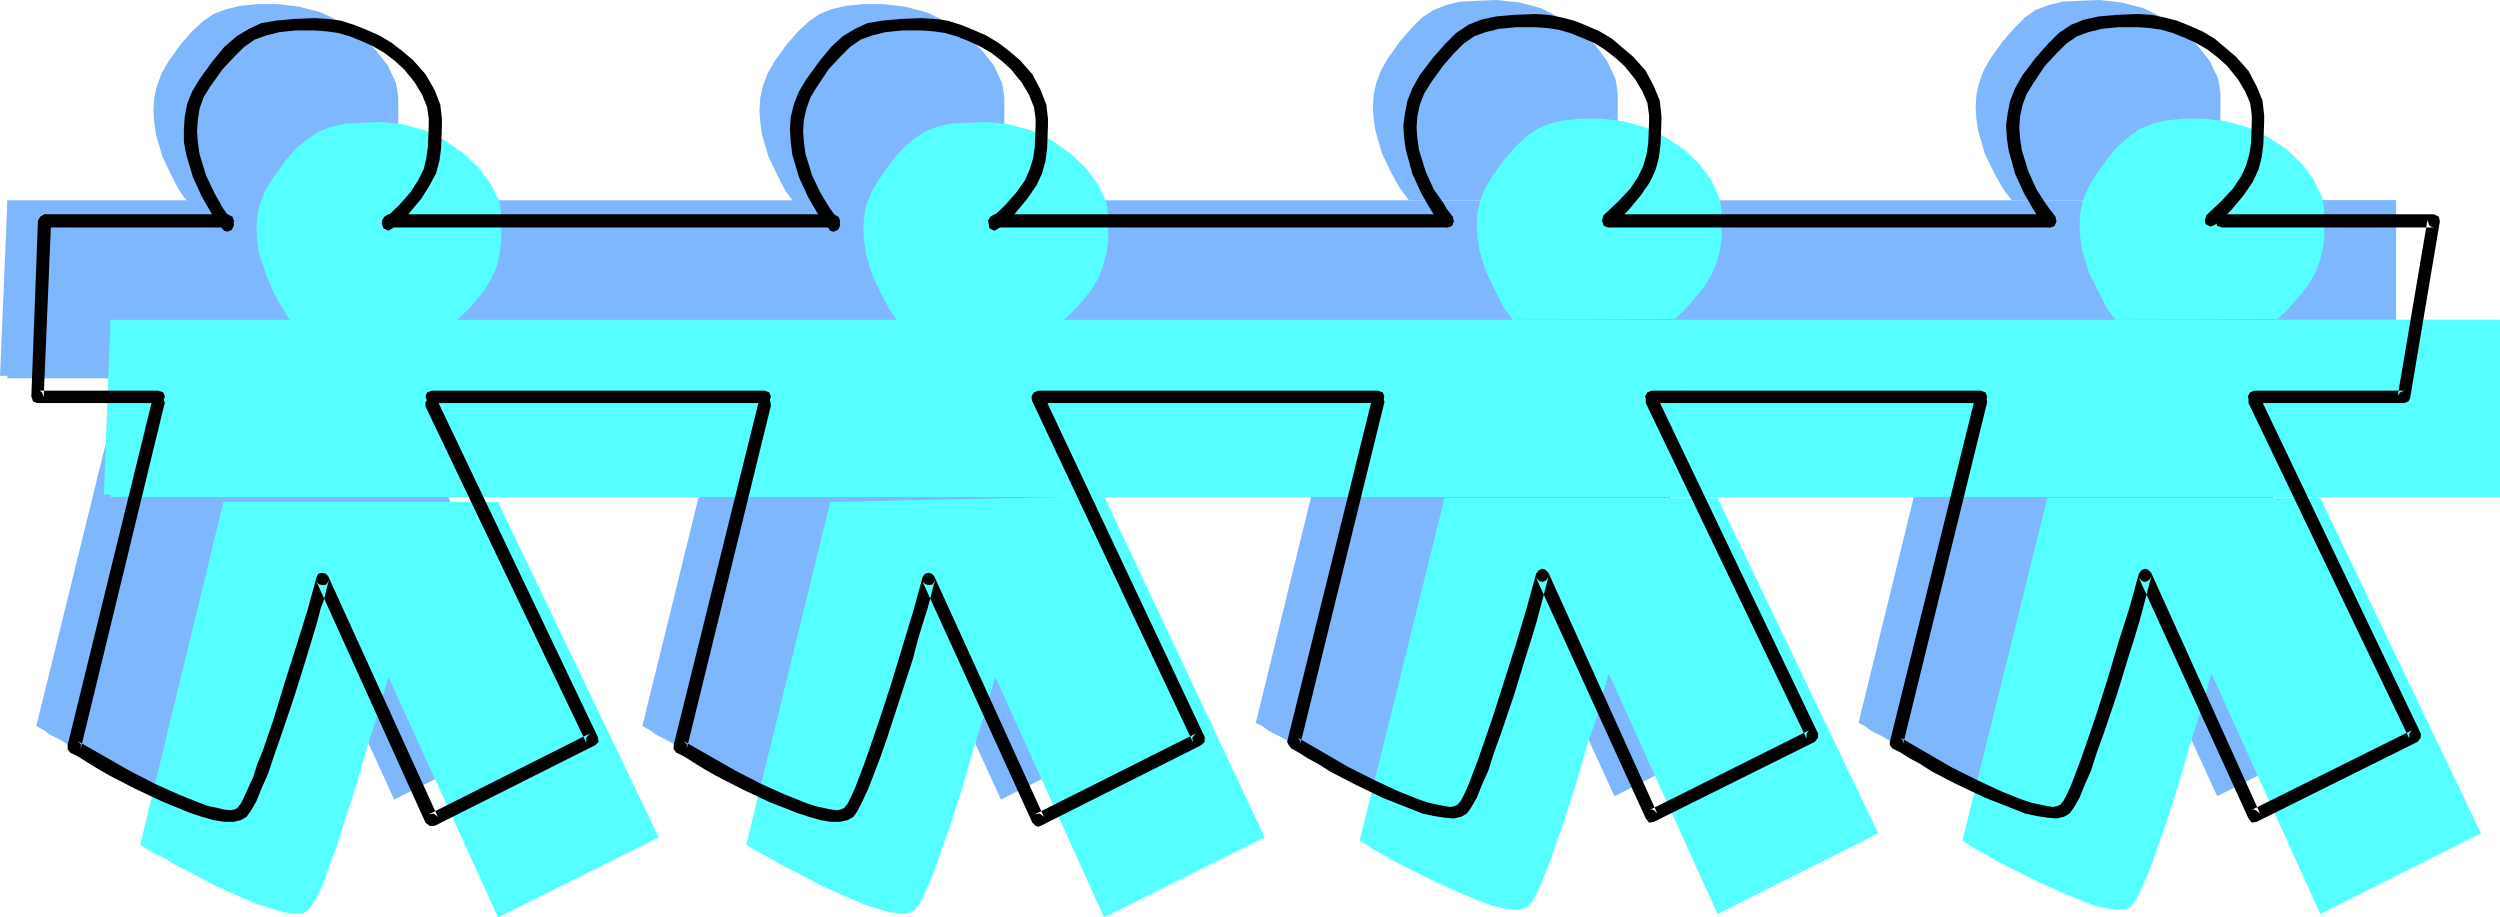
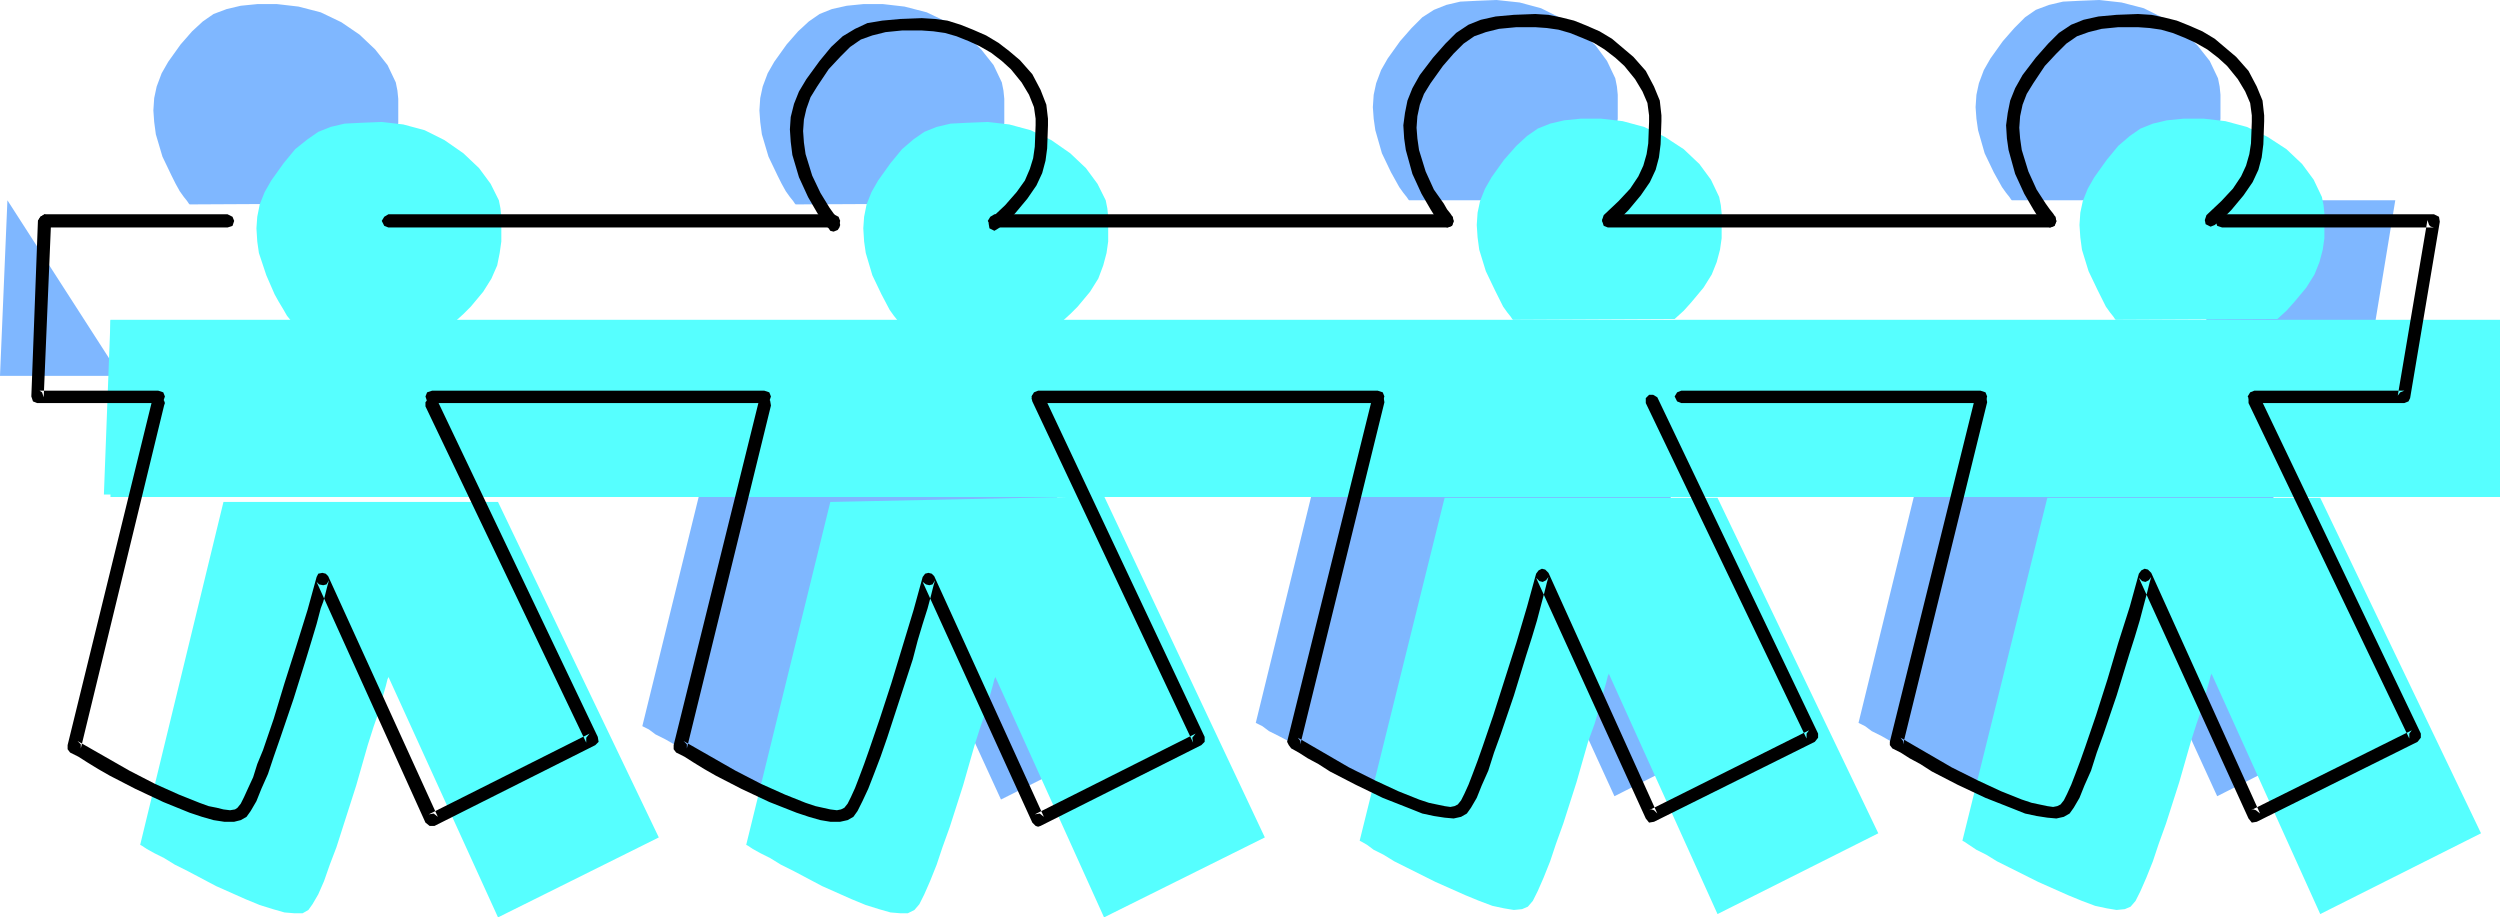
<svg xmlns="http://www.w3.org/2000/svg" xmlns:ns1="http://sodipodi.sourceforge.net/DTD/sodipodi-0.dtd" xmlns:ns2="http://www.inkscape.org/namespaces/inkscape" version="1.0" width="129.638mm" height="47.571mm" id="svg40" ns1:docname="Paper Dolls 2.wmf">
  <ns1:namedview id="namedview40" pagecolor="#ffffff" bordercolor="#000000" borderopacity="0.25" ns2:showpageshadow="2" ns2:pageopacity="0.0" ns2:pagecheckerboard="0" ns2:deskcolor="#d1d1d1" ns2:document-units="mm" />
  <defs id="defs1">
    <pattern id="WMFhbasepattern" patternUnits="userSpaceOnUse" width="6" height="6" x="0" y="0" />
  </defs>
  <path style="fill:#7fb7ff;fill-opacity:1;fill-rule:evenodd;stroke:none" d="m 427.916,39.255 h 41.531 l -5.656,34.408 h -29.25 z" id="path1" />
  <path style="fill:#7fb7ff;fill-opacity:1;fill-rule:evenodd;stroke:none" d="M 23.594,73.663 H 0 L 1.454,39.255 Z" id="path2" />
-   <path style="fill:#7fb7ff;fill-opacity:1;fill-rule:evenodd;stroke:none" d="m 23.594,75.278 -16.483,67.04 0.323,0.162 0.97,0.485 1.293,0.969 1.939,0.969 2.101,1.292 2.747,1.292 5.494,2.908 5.656,2.585 2.909,1.131 2.586,0.969 2.262,0.485 1.939,0.323 1.454,-0.162 1.131,-0.485 0.97,-1.131 0.97,-1.938 1.131,-2.746 1.454,-3.231 1.131,-3.392 1.454,-3.877 2.586,-8.239 2.262,-7.754 1.131,-3.715 0.97,-3.231 0.646,-2.585 0.646,-2.1 0.323,-1.292 0.162,-0.323 v -0.162 L 77.245,156.695 108.757,141.026 77.245,75.278 Z" id="path3" />
  <path style="fill:#7fb7ff;fill-opacity:1;fill-rule:evenodd;stroke:none" d="m 37.168,40.062 -0.162,-0.162 -0.323,-0.485 -0.646,-0.808 -0.808,-1.131 -0.808,-1.454 -0.808,-1.615 -1.778,-3.715 -1.293,-4.362 -0.323,-2.423 -0.162,-2.262 0.162,-2.423 0.485,-2.262 0.97,-2.585 1.293,-2.262 2.424,-3.392 2.262,-2.585 2.101,-1.938 2.101,-1.454 2.586,-0.969 2.747,-0.646 3.232,-0.323 h 3.878 l 4.202,0.485 4.363,1.131 4.04,1.938 3.555,2.423 3.07,2.908 2.424,3.069 1.616,3.392 0.323,1.615 0.162,1.615 v 4.685 l -0.323,2.262 -0.646,2.423 -0.97,2.585 -1.616,2.585 -2.586,2.908 -1.454,1.454 -1.778,1.615 z" id="path4" />
  <path style="fill:#7fb7ff;fill-opacity:1;fill-rule:evenodd;stroke:none" d="m 142.369,75.278 -16.483,67.04 0.323,0.162 0.97,0.485 1.293,0.969 1.939,0.969 2.262,1.292 2.586,1.292 5.494,2.908 5.818,2.585 2.909,1.131 2.424,0.969 2.424,0.485 1.939,0.323 1.454,-0.162 1.131,-0.485 0.808,-1.131 1.131,-1.938 1.131,-2.746 1.131,-3.231 1.454,-3.392 1.293,-3.877 2.586,-8.239 2.262,-7.754 1.131,-3.715 0.97,-3.231 0.646,-2.585 0.646,-2.1 0.323,-1.292 0.162,-0.323 v -0.162 l 21.654,47.17 31.35,-15.67 -31.35,-67.04 z" id="path5" />
  <path style="fill:#7fb7ff;fill-opacity:1;fill-rule:evenodd;stroke:none" d="m 155.944,40.062 -0.162,-0.162 -0.323,-0.485 -0.646,-0.808 -0.808,-1.131 -0.808,-1.454 -0.808,-1.615 -1.778,-3.715 -1.293,-4.362 -0.323,-2.423 -0.162,-2.262 0.162,-2.423 0.485,-2.262 0.97,-2.585 1.293,-2.262 2.424,-3.392 2.262,-2.585 2.101,-1.938 2.101,-1.454 2.424,-0.969 2.909,-0.646 3.232,-0.323 h 3.878 l 4.202,0.485 4.363,1.131 4.04,1.938 3.555,2.423 3.07,2.908 2.424,3.069 1.616,3.392 0.323,1.615 0.162,1.615 v 4.685 l -0.323,2.262 -0.646,2.423 -0.97,2.585 -1.616,2.585 -2.586,2.908 -1.454,1.454 -1.778,1.615 z" id="path6" />
  <path style="fill:#7fb7ff;fill-opacity:1;fill-rule:evenodd;stroke:none" d="m 262.6,74.309 -16.483,67.363 0.323,0.162 0.97,0.485 1.293,0.969 1.939,0.969 2.424,1.292 2.424,1.292 5.494,2.746 5.818,2.746 2.909,1.131 2.424,0.969 2.424,0.485 1.939,0.323 1.454,-0.162 1.131,-0.485 0.808,-1.131 1.131,-2.1 1.293,-2.746 1.131,-3.069 1.293,-3.554 1.293,-3.715 2.586,-8.239 2.262,-7.916 1.131,-3.715 0.97,-3.231 0.646,-2.585 0.646,-2.1 0.323,-1.292 0.162,-0.323 v -0.162 l 21.654,47.332 31.35,-15.831 -31.35,-65.909 z" id="path7" />
  <path style="fill:#7fb7ff;fill-opacity:1;fill-rule:evenodd;stroke:none" d="m 276.174,39.255 -0.162,-0.162 -0.323,-0.485 -0.646,-0.808 -0.808,-1.131 -1.616,-2.908 -1.778,-3.715 -1.293,-4.523 -0.323,-2.262 -0.162,-2.262 0.162,-2.423 0.485,-2.262 0.97,-2.585 1.293,-2.262 2.424,-3.392 2.262,-2.585 2.101,-2.1 2.262,-1.454 2.424,-0.969 2.747,-0.646 3.232,-0.162 L 293.304,0 l 4.525,0.485 4.202,1.131 3.878,1.938 3.555,2.423 3.232,2.908 2.262,3.069 1.616,3.392 0.323,1.615 0.162,1.615 v 4.685 l -0.323,2.423 -0.646,2.423 -0.97,2.585 -1.616,2.585 -2.586,2.908 -1.454,1.454 -1.778,1.615 z" id="path8" />
  <path style="fill:#7fb7ff;fill-opacity:1;fill-rule:evenodd;stroke:none" d="m 380.729,74.309 -16.483,67.363 0.323,0.162 0.97,0.485 1.293,0.969 1.939,0.969 2.262,1.292 2.586,1.292 5.494,2.746 5.818,2.746 2.909,1.131 2.424,0.969 2.424,0.485 1.939,0.323 1.454,-0.162 1.131,-0.485 0.808,-1.131 1.131,-2.1 1.131,-2.746 1.293,-3.069 1.293,-3.554 1.293,-3.715 2.586,-8.239 2.262,-7.916 1.131,-3.715 0.97,-3.231 0.646,-2.585 0.646,-2.1 0.323,-1.292 0.162,-0.323 v -0.162 l 21.654,47.332 31.35,-15.831 -31.35,-65.909 z" id="path9" />
  <path style="fill:#7fb7ff;fill-opacity:1;fill-rule:evenodd;stroke:none" d="m 394.304,39.255 -0.162,-0.162 -0.323,-0.485 -0.646,-0.808 -0.808,-1.131 -1.616,-2.908 -1.778,-3.715 -1.293,-4.523 -0.323,-2.262 -0.162,-2.262 0.162,-2.423 0.485,-2.262 0.97,-2.585 1.293,-2.262 2.424,-3.392 2.262,-2.585 2.101,-2.1 2.101,-1.454 2.586,-0.969 2.747,-0.646 3.232,-0.162 L 411.433,0 l 4.363,0.485 4.363,1.131 3.878,1.938 3.555,2.423 3.07,2.908 2.424,3.069 1.616,3.392 0.323,1.615 0.162,1.615 v 4.685 l -0.323,2.423 -0.646,2.423 -0.97,2.585 -1.616,2.585 -2.586,2.908 -1.454,1.454 -1.778,1.615 z" id="path10" />
-   <path style="fill:#7fb7ff;fill-opacity:1;fill-rule:evenodd;stroke:none" d="M 469.609,74.148 V 39.255 H 1.454 v 34.893 z" id="path11" />
-   <path style="fill:#56ffff;fill-opacity:1;fill-rule:evenodd;stroke:none" d="m 448.439,62.678 h 41.37 l -5.656,34.247 h -29.411 z" id="path12" />
  <path style="fill:#56ffff;fill-opacity:1;fill-rule:evenodd;stroke:none" d="M 43.794,96.925 H 20.362 l 1.293,-34.247 z" id="path13" />
  <path style="fill:#56ffff;fill-opacity:1;fill-rule:evenodd;stroke:none" d="m 43.794,98.379 -16.322,67.201 0.323,0.162 0.97,0.646 1.454,0.808 1.939,0.969 2.101,1.292 2.586,1.292 5.494,2.908 5.818,2.585 2.747,1.131 2.586,0.808 2.262,0.646 1.939,0.162 h 1.616 l 1.131,-0.646 0.808,-1.131 1.131,-1.938 1.131,-2.585 1.131,-3.231 1.293,-3.392 1.293,-4.039 2.586,-8.077 2.262,-7.916 1.131,-3.554 1.131,-3.231 0.646,-2.585 0.646,-2.262 0.323,-1.292 0.162,-0.323 V 132.626 L 97.606,179.796 129.118,164.126 97.606,98.379 Z" id="path14" />
  <path style="fill:#56ffff;fill-opacity:1;fill-rule:evenodd;stroke:none" d="m 57.368,63.324 -0.162,-0.162 -0.323,-0.485 -0.646,-0.808 -0.646,-1.131 -0.97,-1.615 -0.808,-1.454 -1.616,-3.715 -1.454,-4.362 -0.323,-2.262 -0.162,-2.585 0.162,-2.262 0.485,-2.423 0.97,-2.423 1.293,-2.262 2.424,-3.392 2.262,-2.746 2.424,-1.938 2.101,-1.454 2.424,-0.969 2.747,-0.646 3.232,-0.162 4.04,-0.162 4.202,0.485 4.202,1.131 3.878,1.938 3.717,2.585 3.07,2.908 2.262,3.069 1.616,3.231 0.323,1.615 0.162,1.615 v 4.846 l -0.323,2.262 -0.485,2.423 -1.131,2.585 -1.616,2.585 -2.424,2.908 -1.454,1.454 -1.778,1.615 z" id="path15" />
  <path style="fill:#56ffff;fill-opacity:1;fill-rule:evenodd;stroke:none" d="m 162.731,98.379 -16.483,67.201 0.323,0.162 0.97,0.646 1.454,0.808 1.939,0.969 2.101,1.292 2.586,1.292 5.494,2.908 5.818,2.585 2.747,1.131 2.586,0.808 2.262,0.646 1.939,0.162 h 1.454 l 1.293,-0.646 0.97,-1.131 0.97,-1.938 1.131,-2.585 1.293,-3.231 1.131,-3.392 1.454,-4.039 2.586,-8.077 2.262,-7.916 1.131,-3.554 1.131,-3.231 0.646,-2.585 0.646,-2.262 0.323,-1.292 0.162,-0.323 v -0.162 l 21.331,47.17 31.512,-15.67 -31.512,-66.878 z" id="path16" />
  <path style="fill:#56ffff;fill-opacity:1;fill-rule:evenodd;stroke:none" d="m 176.305,63.324 -0.162,-0.162 -0.323,-0.485 -0.646,-0.808 -0.808,-1.131 -1.616,-3.069 -1.778,-3.715 -1.293,-4.362 -0.323,-2.262 -0.162,-2.585 0.162,-2.262 0.485,-2.423 0.97,-2.423 1.293,-2.262 2.424,-3.392 2.262,-2.746 2.262,-1.938 2.101,-1.454 2.424,-0.969 2.747,-0.646 3.232,-0.162 4.04,-0.162 4.202,0.485 4.202,1.131 4.04,1.938 3.717,2.585 3.07,2.908 2.262,3.069 1.616,3.231 0.323,1.615 0.162,1.615 v 4.846 l -0.323,2.262 -0.646,2.423 -0.97,2.585 -1.616,2.585 -2.424,2.908 -1.454,1.454 -1.778,1.615 z" id="path17" />
  <path style="fill:#56ffff;fill-opacity:1;fill-rule:evenodd;stroke:none" d="m 283.123,97.571 -16.645,67.201 0.323,0.162 1.131,0.646 1.293,0.969 1.939,0.969 2.101,1.292 2.586,1.292 5.494,2.746 5.818,2.585 2.747,1.131 2.586,0.969 2.262,0.485 1.939,0.323 1.616,-0.162 1.131,-0.485 0.97,-1.131 0.97,-1.938 1.131,-2.585 1.293,-3.231 1.131,-3.392 1.454,-4.039 2.586,-8.077 2.262,-7.916 1.293,-3.554 0.97,-3.231 0.646,-2.585 0.646,-2.262 0.323,-1.292 0.162,-0.323 v -0.162 l 21.331,47.17 31.512,-15.831 -31.512,-65.747 z" id="path18" />
  <path style="fill:#56ffff;fill-opacity:1;fill-rule:evenodd;stroke:none" d="m 296.536,62.678 -0.162,-0.162 -0.323,-0.485 -0.646,-0.808 -0.808,-1.131 -0.808,-1.615 -0.808,-1.615 -1.778,-3.715 -1.293,-4.2 -0.323,-2.423 -0.162,-2.423 0.162,-2.423 0.485,-2.262 0.97,-2.423 1.293,-2.262 2.424,-3.392 2.424,-2.746 2.101,-1.938 2.101,-1.454 2.424,-0.969 2.747,-0.646 3.232,-0.323 h 4.04 l 4.202,0.485 4.202,1.131 4.04,1.938 3.717,2.423 3.07,2.908 2.262,3.069 1.616,3.392 0.323,1.615 0.162,1.615 v 4.846 l -0.323,2.262 -0.646,2.423 -0.97,2.423 -1.616,2.585 -2.424,2.908 -1.454,1.615 -1.778,1.615 z" id="path19" />
  <path style="fill:#56ffff;fill-opacity:1;fill-rule:evenodd;stroke:none" d="m 401.252,97.571 -16.645,67.201 0.323,0.162 0.97,0.646 1.454,0.969 1.939,0.969 2.101,1.292 2.586,1.292 5.494,2.746 5.818,2.585 2.747,1.131 2.586,0.969 2.262,0.485 1.939,0.323 1.616,-0.162 1.131,-0.485 0.97,-1.131 0.97,-1.938 1.131,-2.585 1.293,-3.231 1.131,-3.392 1.454,-4.039 2.586,-8.077 2.262,-7.916 1.131,-3.554 1.131,-3.231 0.646,-2.585 0.646,-2.262 0.323,-1.292 0.162,-0.323 v -0.162 l 21.331,47.17 31.512,-15.831 -31.512,-65.747 z" id="path20" />
  <path style="fill:#56ffff;fill-opacity:1;fill-rule:evenodd;stroke:none" d="m 414.665,62.678 -0.162,-0.162 -0.323,-0.485 -0.646,-0.808 -0.808,-1.131 -0.808,-1.615 -0.808,-1.615 -1.778,-3.715 -1.293,-4.2 -0.323,-2.423 -0.162,-2.423 0.162,-2.423 0.485,-2.262 0.97,-2.423 1.293,-2.262 2.424,-3.392 2.262,-2.746 2.262,-1.938 2.101,-1.454 2.424,-0.969 2.747,-0.646 3.232,-0.323 h 4.04 l 4.202,0.485 4.202,1.131 4.04,1.938 3.717,2.423 3.07,2.908 2.262,3.069 1.616,3.392 0.323,1.615 0.162,1.615 v 4.846 l -0.323,2.262 -0.646,2.423 -0.97,2.423 -1.616,2.585 -2.424,2.908 -1.454,1.615 -1.778,1.615 z" id="path21" />
  <path style="fill:#56ffff;fill-opacity:1;fill-rule:evenodd;stroke:none" d="M 489.971,97.41 V 62.678 H 21.654 v 34.731 z" id="path22" />
  <path style="fill:#000000;fill-opacity:1;fill-rule:evenodd;stroke:none" d="M 8.726,44.585 H 44.602 l 0.97,-0.323 0.323,-0.969 -0.323,-0.808 -0.97,-0.485 H 8.726 l -0.808,0.485 -0.485,0.808 0.485,0.969 z" id="path23" />
  <path style="fill:#000000;fill-opacity:1;fill-rule:evenodd;stroke:none" d="m 76.114,44.585 h 87.264 l 0.97,-0.323 0.323,-0.969 -0.323,-0.808 -0.97,-0.485 H 76.114 l -0.808,0.485 -0.485,0.808 0.485,0.969 z" id="path24" />
  <path style="fill:#000000;fill-opacity:1;fill-rule:evenodd;stroke:none" d="m 194.889,44.585 h 88.88 l 0.808,-0.323 0.323,-0.969 -0.323,-0.808 -0.808,-0.485 h -88.88 l -0.808,0.485 -0.485,0.808 0.485,0.969 z" id="path25" />
  <path style="fill:#000000;fill-opacity:1;fill-rule:evenodd;stroke:none" d="m 315.12,44.585 h 86.779 l 0.808,-0.323 0.323,-0.969 -0.323,-0.808 -0.808,-0.485 h -86.779 l -0.808,0.485 -0.323,0.808 0.323,0.969 z" id="path26" />
  <path style="fill:#000000;fill-opacity:1;fill-rule:evenodd;stroke:none" d="m 435.512,44.585 h 41.531 l -0.646,-0.162 -0.323,-0.323 -0.323,-0.969 -5.818,34.408 0.485,-0.646 0.808,-0.323 H 441.814 l -0.808,0.323 -0.485,0.808 0.485,0.969 0.808,0.323 h 29.411 l 0.808,-0.323 0.323,-0.646 5.818,-34.57 -0.162,-0.969 -0.97,-0.485 h -41.531 l -0.97,0.485 -0.323,0.808 0.323,0.969 z" id="path27" />
  <path style="fill:#000000;fill-opacity:1;fill-rule:evenodd;stroke:none" d="m 388.163,76.571 h -58.661 l -0.808,0.323 -0.485,0.808 0.485,0.969 0.808,0.323 h 58.661 l 0.97,-0.323 0.323,-0.969 -0.323,-0.808 z" id="path28" />
-   <path style="fill:#000000;fill-opacity:1;fill-rule:evenodd;stroke:none" d="m 329.502,76.571 h -5.818 l -0.808,0.323 -0.485,0.808 0.485,0.969 0.808,0.323 h 5.818 l 0.97,-0.323 0.323,-0.969 -0.323,-0.808 z" id="path29" />
  <path style="fill:#000000;fill-opacity:1;fill-rule:evenodd;stroke:none" d="m 270.033,76.571 h -66.579 l -0.808,0.323 -0.485,0.808 0.485,0.969 0.808,0.323 h 66.579 l 0.97,-0.323 0.323,-0.969 -0.323,-0.808 z" id="path30" />
  <path style="fill:#000000;fill-opacity:1;fill-rule:evenodd;stroke:none" d="M 149.803,76.571 H 84.678 l -0.97,0.323 -0.323,0.808 0.323,0.969 0.97,0.323 h 65.125 l 0.97,-0.323 0.323,-0.969 -0.323,-0.808 z" id="path31" />
  <path style="fill:#000000;fill-opacity:1;fill-rule:evenodd;stroke:none" d="M 31.027,76.571 H 7.272 7.757 L 8.242,76.894 8.565,77.863 10.019,43.293 9.696,42.485 8.726,42.001 7.918,42.485 7.434,43.293 6.141,77.701 l 0.323,0.969 0.808,0.323 H 31.027 l 0.97,-0.323 0.323,-0.969 -0.323,-0.808 z" id="path32" />
  <path style="fill:#000000;fill-opacity:1;fill-rule:evenodd;stroke:none" d="M 29.734,78.832 13.251,146.034 v 0.808 l 0.485,0.646 1.616,0.808 1.778,1.131 2.101,1.292 2.262,1.292 5.01,2.585 5.494,2.585 5.171,2.1 2.424,0.808 2.262,0.646 2.101,0.323 h 1.939 l 1.293,-0.323 1.131,-0.646 0.808,-1.131 1.131,-1.938 0.97,-2.423 1.293,-2.908 1.131,-3.392 1.293,-3.715 2.586,-7.592 2.424,-7.754 1.131,-3.715 0.97,-3.231 0.808,-3.069 0.485,-1.292 0.323,-1.131 0.485,-1.938 0.323,-1.131 -0.485,0.808 -0.646,0.162 -0.808,-0.162 -0.485,-0.485 21.331,47.17 0.808,0.646 h 0.97 l 31.512,-15.831 0.646,-0.646 -0.162,-0.969 -31.35,-65.747 -0.808,-0.646 h -0.97 l -0.646,0.808 v 0.969 -0.162 l 31.512,65.909 v -0.969 l 0.646,-0.808 -31.512,15.831 0.97,-0.162 0.808,0.646 -21.493,-47.17 -0.485,-0.485 -0.646,-0.162 -0.808,0.162 -0.323,0.646 -1.778,6.462 -2.262,7.269 -2.262,7.108 -2.101,6.946 -2.101,6.139 -1.131,2.746 -0.808,2.585 -0.97,2.1 -0.808,1.777 -0.646,1.292 -0.646,0.808 -0.485,0.323 -0.97,0.162 -1.293,-0.162 -1.293,-0.323 -1.616,-0.323 -1.778,-0.646 -4.04,-1.615 -4.686,-2.1 -5.01,-2.585 -10.181,-5.816 0.646,0.646 v 0.808 l 16.322,-67.201 0.162,-0.485 -0.162,-0.485 -0.808,-0.485 -0.97,0.162 z" id="path33" />
-   <path style="fill:#000000;fill-opacity:1;fill-rule:evenodd;stroke:none" d="m 45.571,43.293 -0.162,-0.162 -0.323,-0.485 -0.646,-0.808 -0.808,-1.131 -1.616,-2.908 -1.616,-3.392 -1.293,-4.2 -0.323,-2.262 -0.162,-2.262 0.162,-2.262 0.323,-2.1 0.808,-2.262 1.293,-2.1 2.424,-3.392 2.262,-2.423 1.939,-1.938 2.101,-1.454 2.262,-0.808 2.586,-0.646 3.07,-0.323 h 3.878 l 2.262,0.162 2.262,0.323 2.262,0.646 2.424,0.969 2.101,0.969 2.262,1.292 2.101,1.615 1.778,1.615 2.101,2.585 1.454,2.423 0.97,2.423 0.323,2.262 v 1.292 l -0.162,4.2 -0.323,2.262 -0.485,2.1 -1.131,2.262 -1.454,2.262 -2.262,2.585 -2.909,2.746 -0.485,0.808 0.323,0.969 0.97,0.485 0.808,-0.485 3.232,-2.908 2.424,-2.908 1.616,-2.585 1.293,-2.423 0.646,-2.423 0.323,-2.423 0.162,-4.523 V 23.262 L 86.294,20.516 85.163,17.608 83.386,14.539 80.962,11.793 78.861,10.016 76.76,8.4 74.336,6.946 71.75,5.815 69.326,4.846 66.741,4.039 64.317,3.715 61.731,3.554 57.53,3.715 54.136,4.039 51.227,4.523 48.803,5.654 46.379,7.108 43.955,9.208 l -2.262,2.746 -2.586,3.554 -1.454,2.423 -0.97,2.423 -0.485,2.585 -0.162,2.423 v 2.423 l 0.485,2.585 1.293,4.362 1.778,3.877 1.778,3.069 0.808,1.292 0.646,0.808 0.485,0.646 0.162,0.323 0.485,0.485 0.646,0.162 0.808,-0.323 0.485,-0.969 z" id="path34" />
  <path style="fill:#000000;fill-opacity:1;fill-rule:evenodd;stroke:none" d="m 148.672,78.832 -16.645,67.201 v 0.808 l 0.485,0.646 1.616,0.808 1.778,1.131 2.101,1.292 2.262,1.292 5.01,2.585 5.494,2.585 5.333,2.1 2.424,0.808 2.262,0.646 1.939,0.323 h 1.939 l 1.454,-0.323 1.131,-0.646 0.808,-1.131 0.97,-1.938 1.131,-2.423 1.131,-2.908 1.293,-3.392 1.293,-3.715 5.01,-15.346 0.97,-3.715 0.97,-3.231 0.97,-3.069 0.646,-2.423 0.485,-1.938 0.323,-1.131 -0.485,0.808 -0.646,0.162 -0.646,-0.162 -0.646,-0.485 21.493,47.17 0.646,0.646 0.485,0.162 0.485,-0.162 31.512,-15.831 0.646,-0.646 v -0.969 l -31.512,-66.878 -0.808,-0.646 h -0.808 l -0.646,0.646 -0.162,0.485 0.162,0.646 31.512,66.878 -0.162,-0.969 0.646,-0.808 -31.512,15.831 0.97,-0.162 0.808,0.646 -21.493,-47.17 -0.485,-0.485 -0.646,-0.162 -0.646,0.162 -0.485,0.646 -1.778,6.462 -4.363,14.377 -2.262,6.946 -2.101,6.139 -0.97,2.746 -0.97,2.585 -0.808,2.1 -0.808,1.777 -0.646,1.292 -0.646,0.808 -0.646,0.323 -0.808,0.162 -1.293,-0.162 -2.909,-0.646 -1.939,-0.646 -4.04,-1.615 -4.686,-2.1 -5.01,-2.585 -10.181,-5.816 0.646,0.646 v 0.808 l 16.483,-67.201 -0.162,-0.969 -0.808,-0.485 -0.97,0.162 z" id="path35" />
  <path style="fill:#000000;fill-opacity:1;fill-rule:evenodd;stroke:none" d="m 164.509,43.293 -0.162,-0.162 -0.323,-0.485 -0.646,-0.808 -0.808,-1.131 -1.778,-2.908 -1.616,-3.392 -1.293,-4.2 -0.323,-2.262 -0.162,-2.262 0.162,-2.262 0.485,-2.1 0.808,-2.262 1.293,-2.1 2.262,-3.392 2.262,-2.423 1.939,-1.938 2.101,-1.454 2.262,-0.808 2.586,-0.646 3.232,-0.323 h 3.878 l 2.262,0.162 2.262,0.323 2.262,0.646 2.424,0.969 2.101,0.969 2.262,1.292 2.101,1.615 1.778,1.615 2.101,2.585 1.454,2.423 0.97,2.423 0.323,2.262 v 1.292 l -0.162,4.2 -0.323,2.262 -0.646,2.1 -0.97,2.262 -1.616,2.262 -2.262,2.585 -2.909,2.746 -0.323,0.808 0.162,0.969 0.97,0.485 0.808,-0.485 1.778,-1.454 1.454,-1.454 2.424,-2.908 1.778,-2.585 1.131,-2.423 0.646,-2.423 0.323,-2.423 0.162,-4.523 v -1.292 l -0.323,-2.746 -1.131,-2.908 -1.616,-3.069 -2.424,-2.746 -2.101,-1.777 -2.101,-1.615 -2.424,-1.454 -2.586,-1.131 -2.424,-0.969 -2.586,-0.808 -2.424,-0.323 -2.586,-0.162 -4.202,0.162 -3.555,0.323 -2.909,0.485 -2.424,1.131 -2.424,1.454 -2.262,2.1 -2.262,2.746 -2.586,3.554 -1.454,2.423 -0.97,2.423 -0.646,2.585 -0.162,2.423 0.162,2.423 0.323,2.585 1.293,4.362 1.778,3.877 1.778,3.069 0.808,1.292 0.646,0.808 0.485,0.646 0.323,0.323 0.323,0.485 0.646,0.162 0.808,-0.323 0.323,-0.485 0.162,-0.485 z" id="path36" />
  <path style="fill:#000000;fill-opacity:1;fill-rule:evenodd;stroke:none" d="m 268.902,78.186 -16.645,67.201 0.323,0.646 0.485,0.646 1.454,0.808 1.778,1.131 2.101,1.131 2.262,1.454 5.01,2.585 5.333,2.585 5.333,2.1 2.424,0.969 2.262,0.485 2.101,0.323 1.778,0.162 1.454,-0.323 1.131,-0.646 0.808,-1.131 1.131,-1.938 0.97,-2.423 1.293,-2.908 1.131,-3.554 1.293,-3.554 2.586,-7.592 2.424,-7.916 1.131,-3.554 0.97,-3.231 0.808,-3.069 0.646,-2.423 0.485,-1.938 0.323,-1.131 -0.485,0.646 -0.646,0.323 -0.646,-0.162 -0.646,-0.646 21.493,47.17 0.646,0.808 0.97,-0.162 31.512,-15.67 0.646,-0.808 v -0.808 l -31.512,-65.909 -0.808,-0.485 h -0.808 l -0.646,0.646 v 0.969 l 31.512,65.747 v -0.969 l 0.485,-0.646 -31.35,15.67 0.485,-0.162 0.485,0.162 0.646,0.646 -21.331,-47.17 -0.646,-0.646 -0.646,-0.162 -0.646,0.323 -0.485,0.646 -1.778,6.462 -2.101,7.108 -2.262,7.108 -2.262,7.108 -2.101,6.139 -0.97,2.746 -0.97,2.585 -0.808,2.1 -0.808,1.777 -0.646,1.292 -0.646,0.808 -0.646,0.323 -0.808,0.162 -1.131,-0.162 -3.07,-0.646 -1.939,-0.646 -4.04,-1.615 -4.525,-2.1 -5.171,-2.585 -10.019,-5.816 0.485,0.646 v 0.808 -0.162 l 16.483,-67.04 -0.162,-0.969 -0.808,-0.646 -0.97,0.162 z" id="path37" />
  <path style="fill:#000000;fill-opacity:1;fill-rule:evenodd;stroke:none" d="m 284.739,42.485 -0.162,-0.162 -0.323,-0.485 -0.646,-0.808 -0.646,-1.131 -1.939,-2.746 -1.616,-3.554 -1.293,-4.2 -0.323,-2.262 -0.162,-2.1 0.162,-2.262 0.485,-2.262 0.808,-2.1 1.293,-2.1 2.424,-3.392 2.101,-2.423 1.939,-1.938 2.101,-1.454 2.262,-0.808 2.586,-0.646 3.394,-0.323 h 3.717 l 2.262,0.162 2.262,0.323 2.262,0.646 2.424,0.969 2.262,0.969 2.101,1.292 2.101,1.615 1.778,1.615 2.101,2.585 1.454,2.423 0.97,2.262 0.323,2.423 v 1.292 l -0.162,4.2 -0.323,2.1 -0.646,2.262 -0.97,2.1 -1.616,2.423 -2.262,2.423 -2.909,2.746 -0.323,0.969 0.323,0.808 0.808,0.485 0.808,-0.323 1.778,-1.454 1.454,-1.454 2.424,-2.908 1.778,-2.585 1.131,-2.423 0.646,-2.423 0.323,-2.585 0.162,-4.523 v -1.131 l -0.323,-2.908 -1.131,-2.746 -1.616,-3.069 -2.424,-2.746 -4.202,-3.554 -2.424,-1.454 -2.586,-1.131 -2.424,-0.969 -2.586,-0.646 -2.424,-0.485 -2.586,-0.162 -4.202,0.162 -3.555,0.323 -2.909,0.646 -2.424,0.969 -2.424,1.615 -2.101,2.1 -2.424,2.746 -2.586,3.392 -1.454,2.585 -0.97,2.423 -0.485,2.423 -0.323,2.423 0.162,2.585 0.323,2.262 1.293,4.685 1.778,3.877 1.778,3.069 0.808,1.292 0.646,0.808 0.646,0.646 0.323,0.323 0.808,0.485 0.97,-0.323 0.323,-0.808 z" id="path38" />
  <path style="fill:#000000;fill-opacity:1;fill-rule:evenodd;stroke:none" d="m 387.032,78.186 -16.645,67.201 v 0.646 l 0.485,0.646 1.616,0.808 1.778,1.131 2.101,1.131 2.262,1.454 5.01,2.585 5.494,2.585 5.333,2.1 2.424,0.969 2.262,0.485 2.101,0.323 1.778,0.162 1.454,-0.323 1.131,-0.646 0.808,-1.131 1.131,-1.938 0.97,-2.423 1.293,-2.908 1.131,-3.554 1.293,-3.554 2.586,-7.592 2.424,-7.916 1.131,-3.554 0.97,-3.231 0.808,-3.069 0.646,-2.423 0.485,-1.938 0.323,-1.131 -0.485,0.646 -0.646,0.323 -0.646,-0.162 -0.646,-0.646 21.493,47.17 0.646,0.808 0.97,-0.162 31.512,-15.67 0.646,-0.808 v -0.808 l -31.512,-65.909 -0.808,-0.485 h -0.808 l -0.646,0.646 v 0.969 l 31.512,65.747 v -0.969 l 0.485,-0.646 -31.512,15.67 0.485,-0.162 0.485,0.162 0.808,0.646 -21.331,-47.17 -0.646,-0.646 -0.646,-0.162 -0.646,0.323 -0.485,0.646 -1.778,6.462 -2.262,7.108 -2.101,7.108 -2.262,7.108 -2.101,6.139 -0.97,2.746 -0.97,2.585 -0.808,2.1 -0.808,1.777 -0.646,1.292 -0.646,0.808 -0.646,0.323 -0.808,0.162 -1.131,-0.162 -3.07,-0.646 -1.939,-0.646 -4.04,-1.615 -4.525,-2.1 -5.171,-2.585 -10.019,-5.816 0.485,0.646 v 0.808 -0.162 l 16.483,-67.04 -0.162,-0.969 -0.808,-0.646 -0.97,0.162 z" id="path39" />
  <path style="fill:#000000;fill-opacity:1;fill-rule:evenodd;stroke:none" d="m 402.868,42.485 -0.162,-0.162 -0.323,-0.485 -0.646,-0.808 -0.808,-1.131 -1.778,-2.746 -1.616,-3.554 -1.293,-4.2 -0.323,-2.262 -0.162,-2.1 0.162,-2.262 0.485,-2.262 0.808,-2.1 1.293,-2.1 2.262,-3.392 2.262,-2.423 1.939,-1.938 2.101,-1.454 2.262,-0.808 2.586,-0.646 3.232,-0.323 h 3.878 l 2.262,0.162 2.262,0.323 2.262,0.646 2.424,0.969 2.101,0.969 2.262,1.292 2.101,1.615 1.778,1.615 2.101,2.585 1.454,2.423 0.97,2.262 0.323,2.423 v 1.292 l -0.162,4.2 -0.323,2.1 -0.646,2.262 -0.97,2.1 -1.616,2.423 -2.262,2.423 -2.909,2.746 -0.323,0.969 0.162,0.808 0.97,0.485 0.808,-0.323 1.778,-1.454 1.454,-1.454 2.424,-2.908 1.778,-2.585 1.131,-2.423 0.646,-2.423 0.323,-2.585 0.162,-4.523 v -1.131 l -0.323,-2.908 -1.131,-2.746 -1.616,-3.069 -2.424,-2.746 -4.202,-3.554 -2.424,-1.454 -2.586,-1.131 -2.424,-0.969 -2.586,-0.646 -2.424,-0.485 -2.586,-0.162 -4.202,0.162 -3.555,0.323 -2.909,0.646 -2.424,0.969 -2.424,1.615 -2.101,2.1 -2.424,2.746 -2.586,3.392 -1.454,2.585 -0.97,2.423 -0.485,2.423 -0.323,2.423 0.162,2.585 0.323,2.262 1.293,4.685 1.778,3.877 1.778,3.069 0.808,1.292 0.646,0.808 0.485,0.646 0.323,0.323 0.97,0.485 0.808,-0.323 0.485,-0.808 z" id="path40" />
</svg>